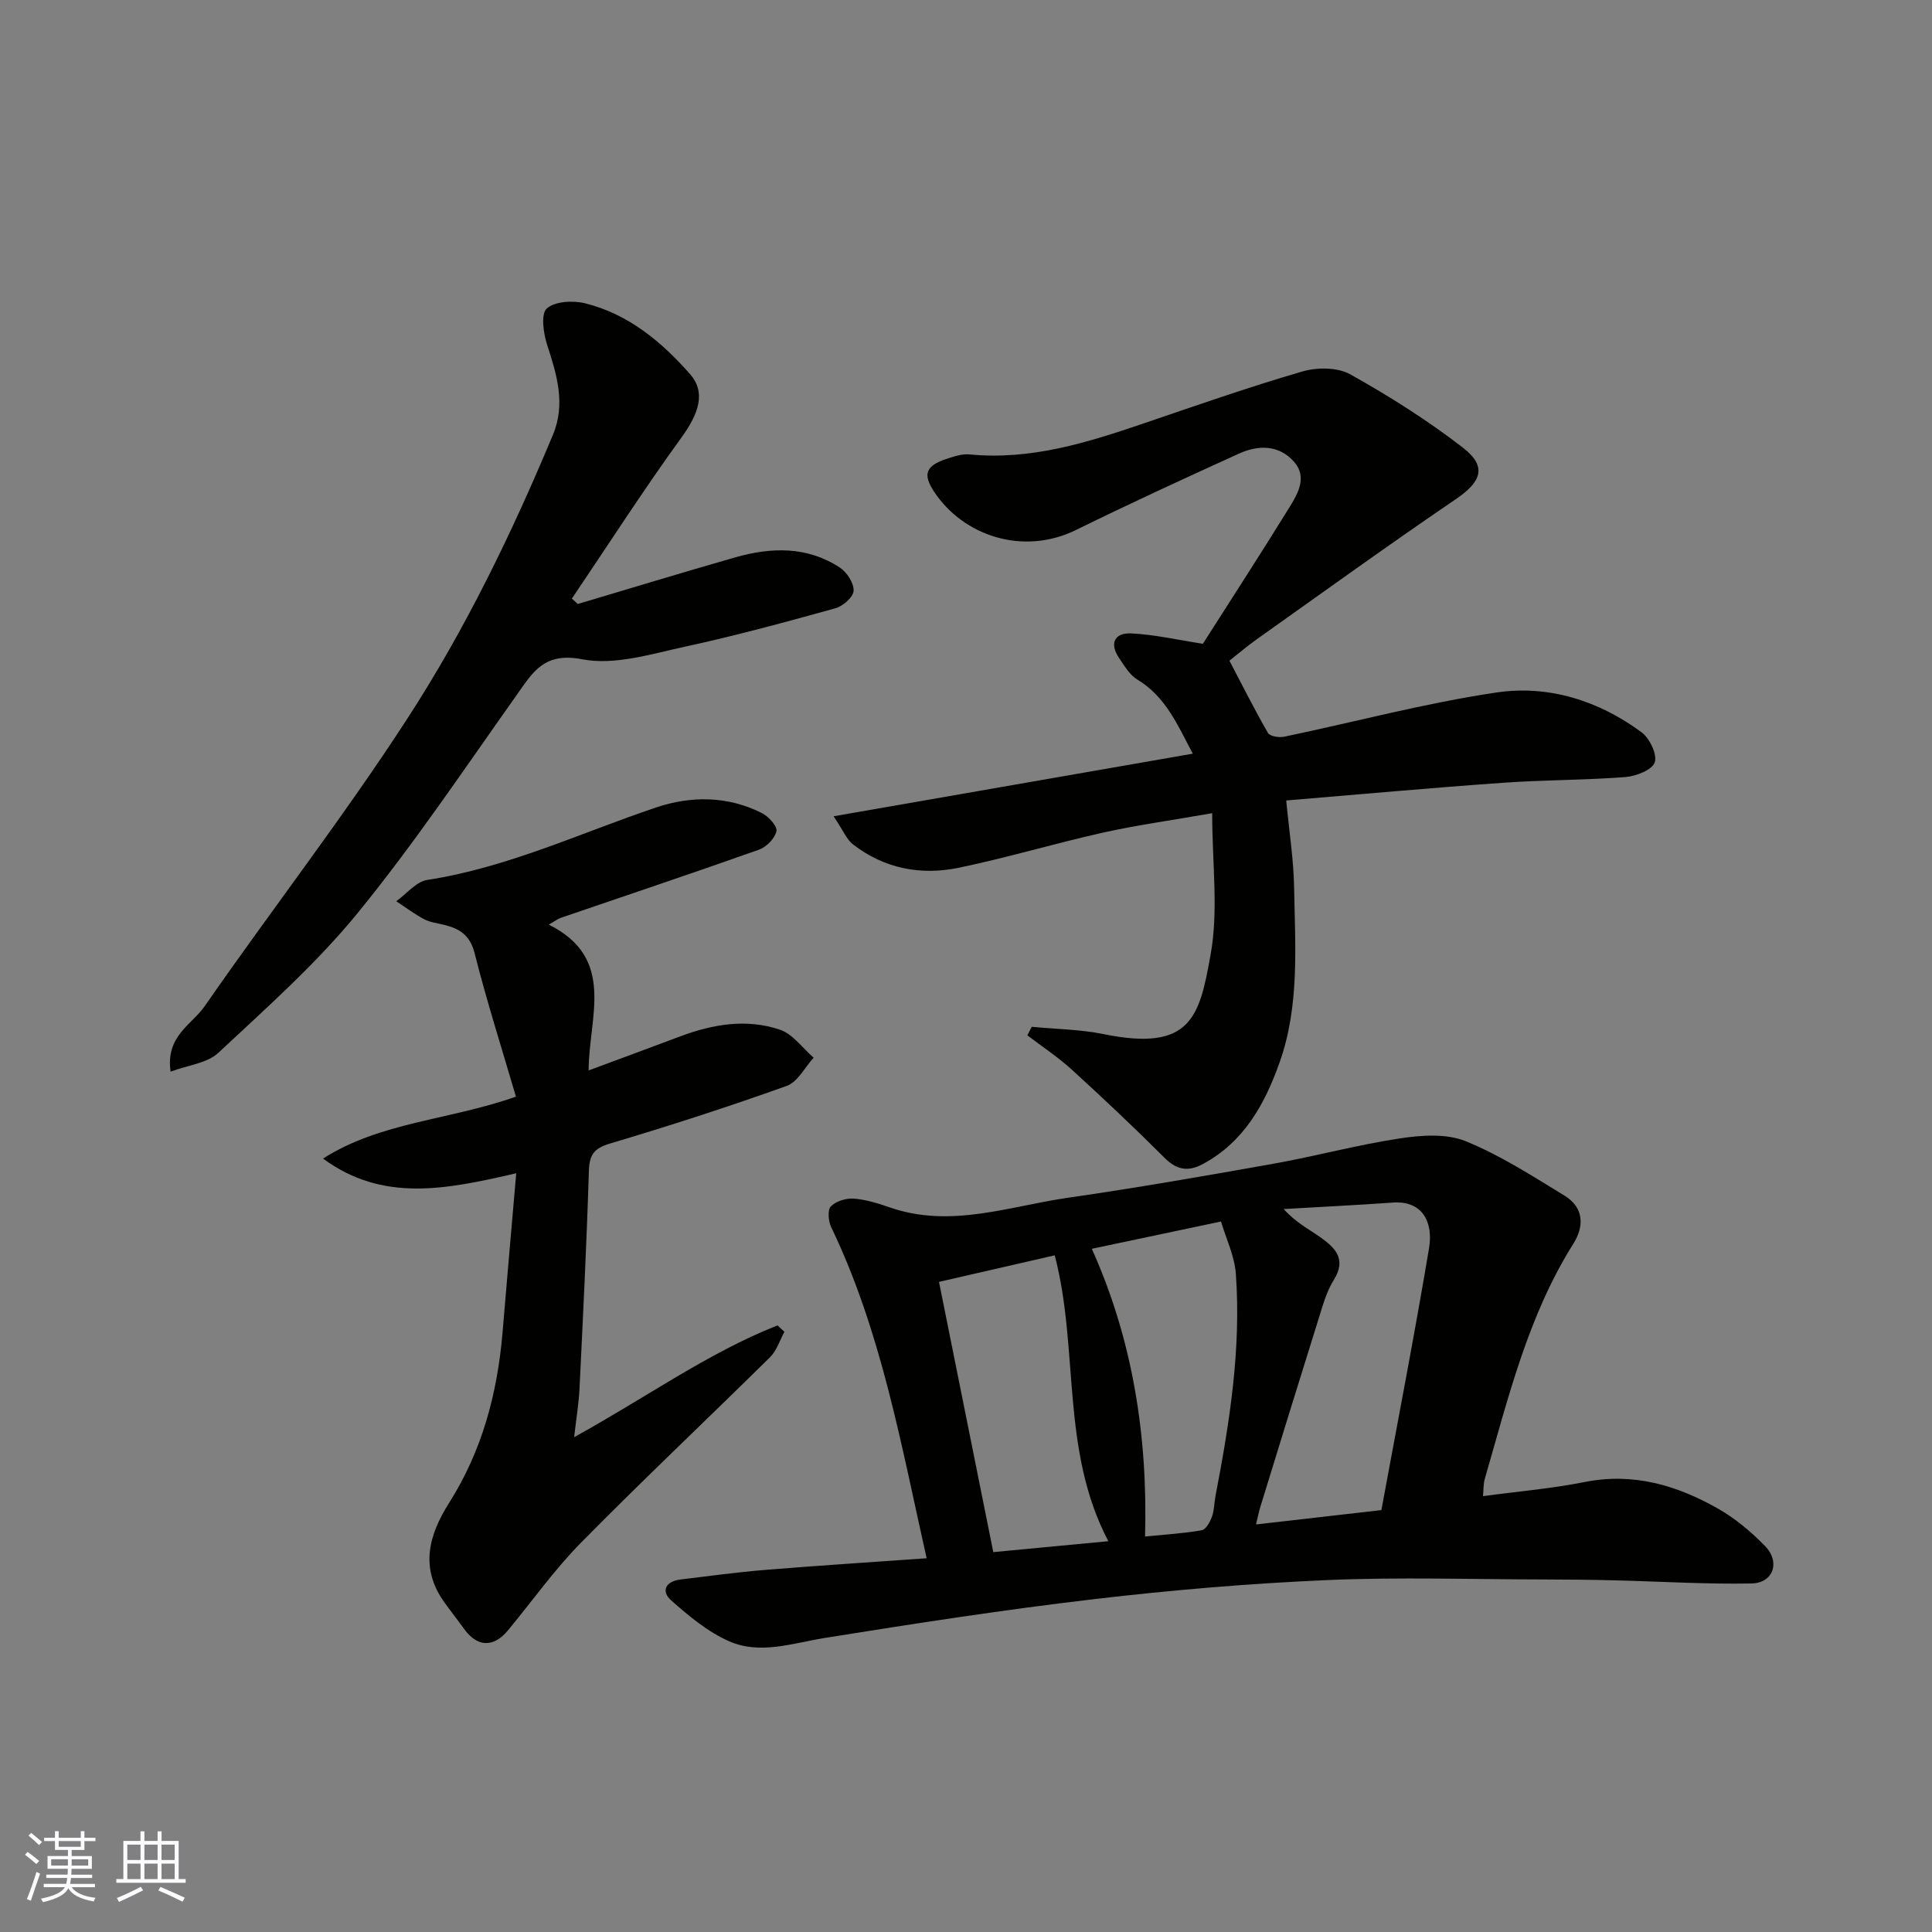
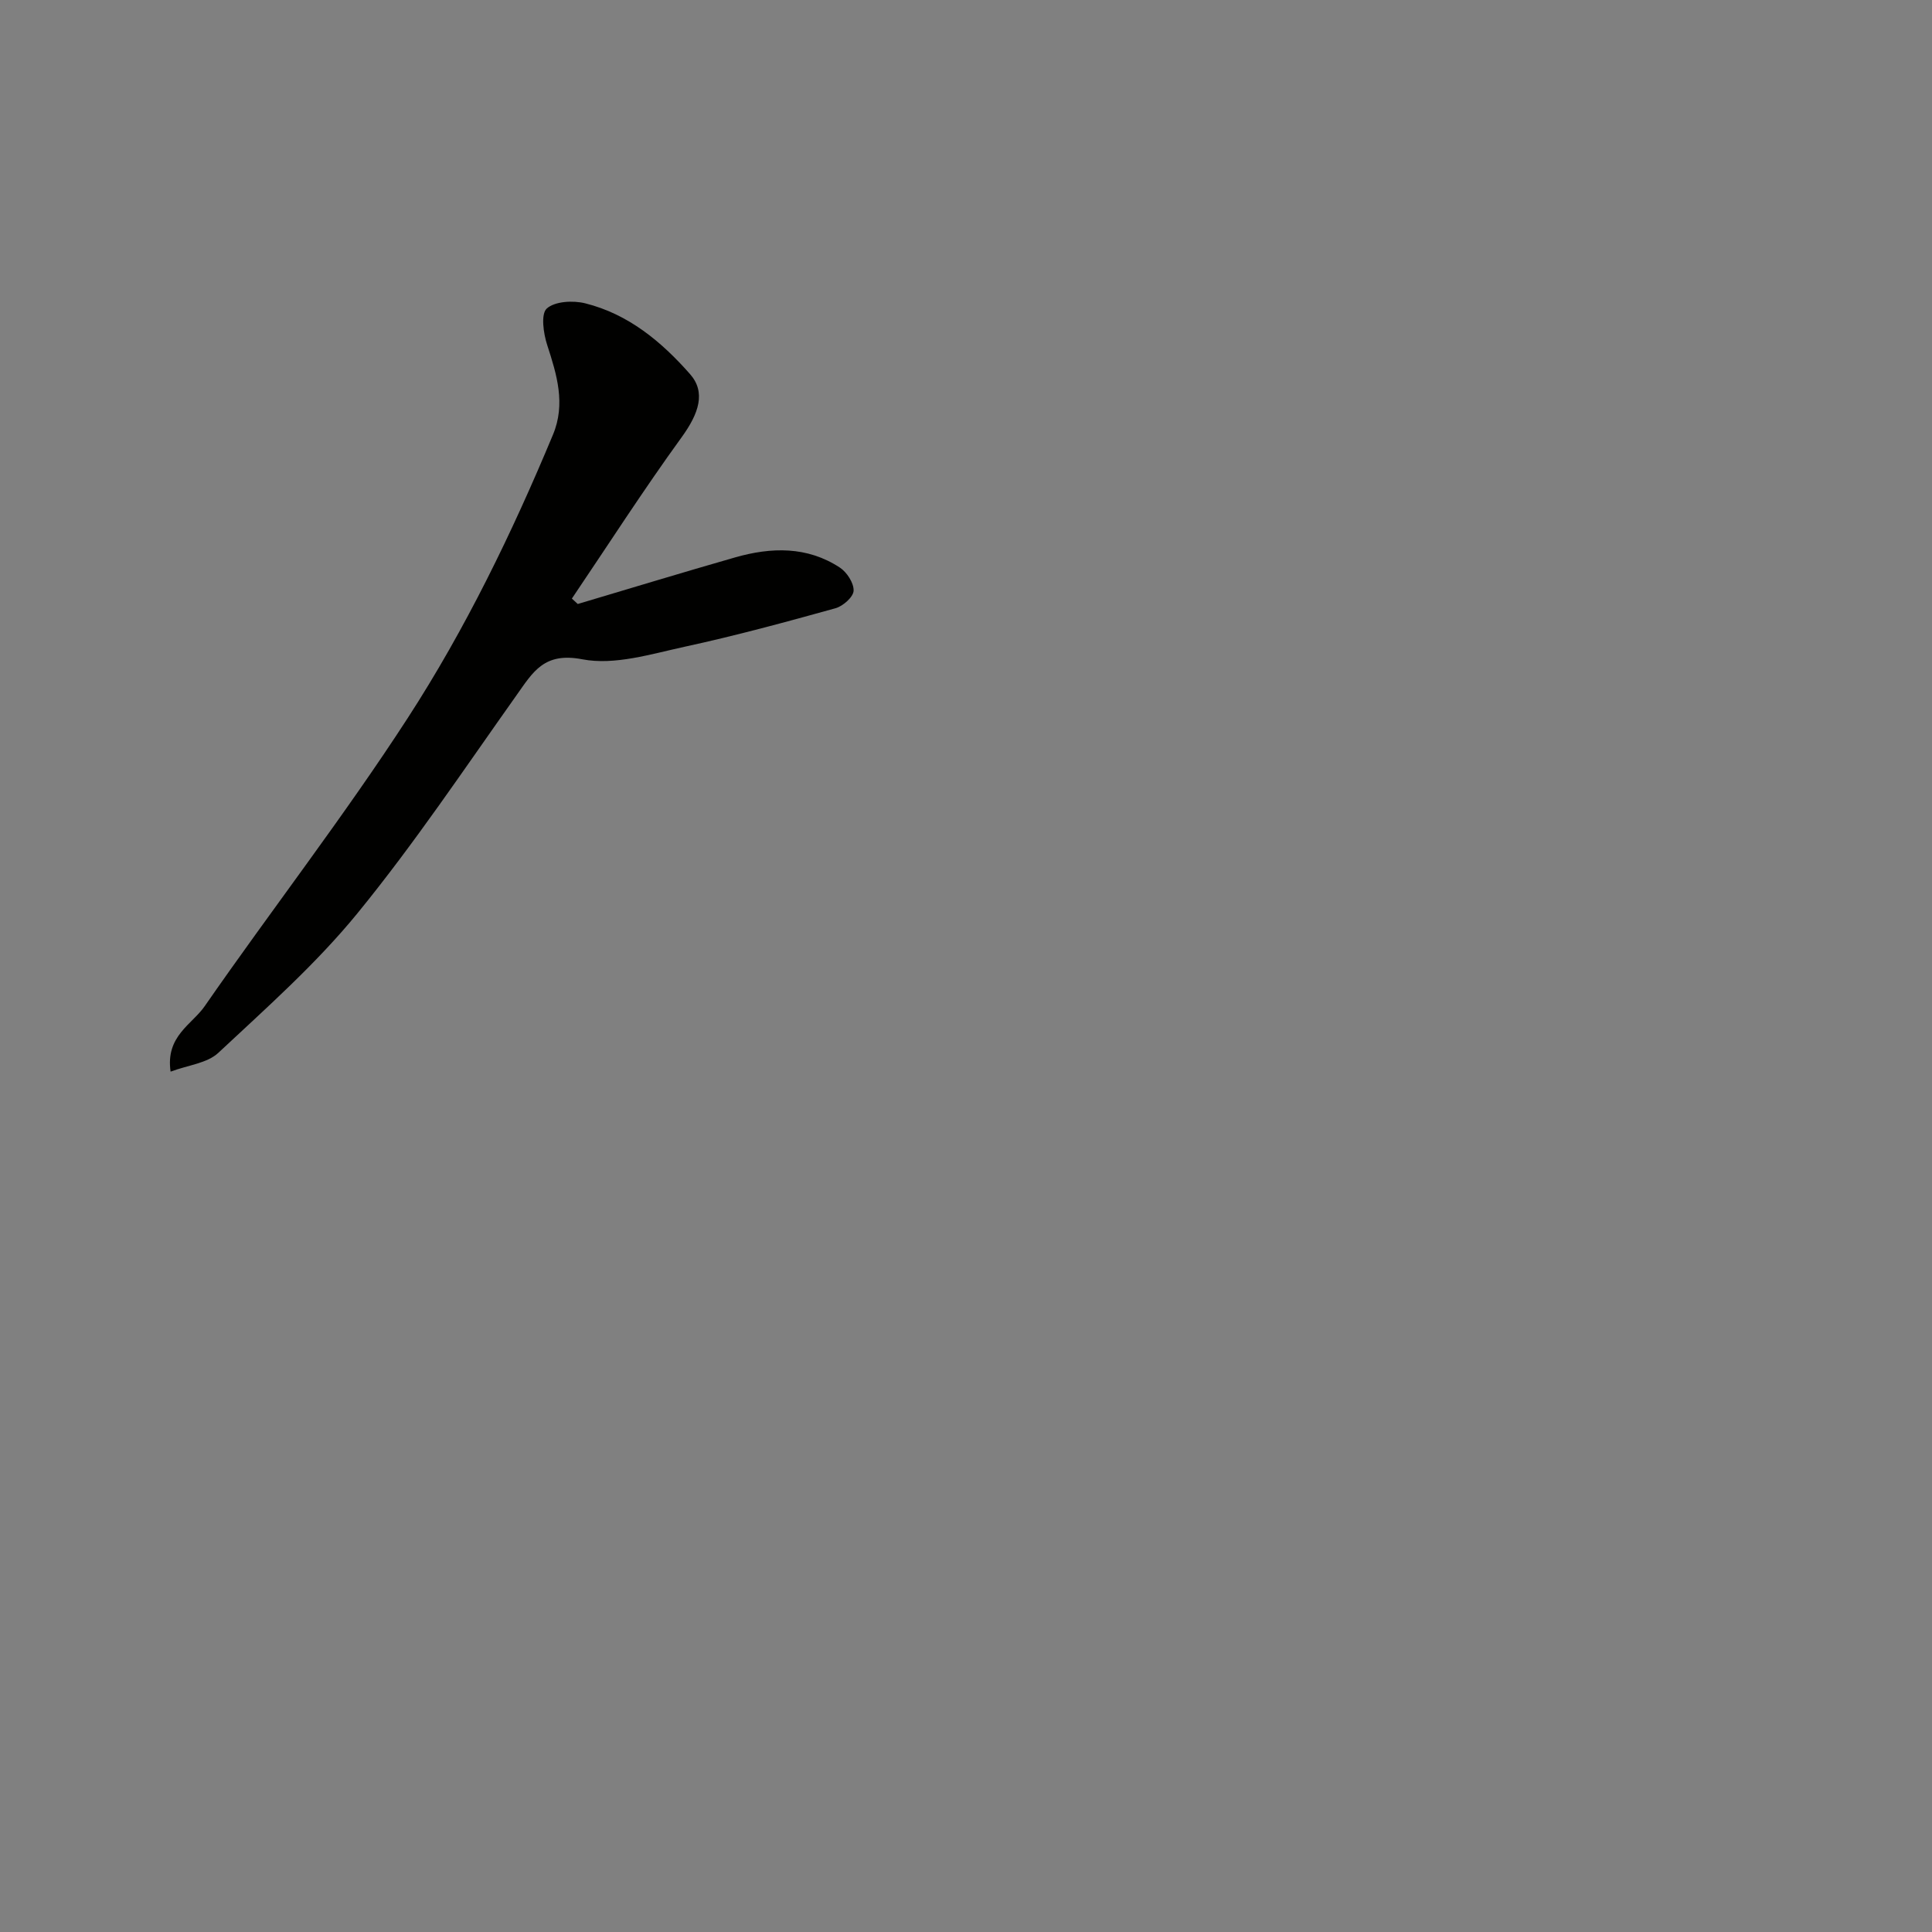
<svg xmlns="http://www.w3.org/2000/svg" enable-background="new 0 0 400 400" viewBox="0 0 400 400">
  <rect x="0" y="0" width="400" height="400" fill="#808080" stroke="none" />
  <g fill="#010100">
-     <path d="m191.85 322.62c-5.27-23.42-9.35-46.89-19.76-68.55-.59-1.23-.79-3.57-.07-4.3 1.07-1.09 3.17-1.73 4.76-1.61 2.55.2 5.1 1.01 7.56 1.86 12.52 4.3 24.57-.27 36.72-2.03 14.22-2.05 28.38-4.52 42.52-7.04 8.81-1.57 17.5-3.94 26.34-5.27 4.42-.67 9.56-1.02 13.52.59 7.18 2.91 13.83 7.22 20.5 11.29 3.96 2.42 4.11 6.27 1.81 9.93-9.44 15-13.5 32.01-18.35 48.73-.3 1.04-.23 2.18-.36 3.54 7.26-.98 14.22-1.56 21.03-2.92 10.07-2.01 19.09.66 27.6 5.49 3.59 2.04 6.9 4.81 9.79 7.79 3.19 3.29 1.67 7.64-2.83 7.72-9.43.18-18.88-.42-28.32-.65-4.82-.12-9.65-.17-14.47-.18-15.03-.02-30.08-.52-45.08.13-16.09.7-32.19 2.06-48.19 3.94-18.66 2.19-37.25 5.06-55.81 8.04-6.65 1.07-13.34 3.51-19.77.7-4.42-1.93-8.37-5.23-12.03-8.48-2.2-1.95-1.08-3.96 1.91-4.32 5.86-.71 11.71-1.51 17.58-1.99 11.02-.9 22.04-1.6 33.4-2.41zm94.15-9.97c3.32-18.03 6.83-36.09 9.87-54.23.88-5.25-1.24-9.88-7.5-9.44-7.53.53-15.07.9-22.6 1.34 2.57 2.84 5.2 4.14 7.57 5.82 3.05 2.16 5.52 4.52 2.81 8.85-1.52 2.43-2.31 5.37-3.18 8.15-4.04 12.88-8.01 25.78-11.98 38.68-.39 1.25-.64 2.55-.94 3.8 8.77-1.01 16.89-1.94 25.95-2.97zm-91.59-47.25c3.74 18.62 7.44 37.07 11.24 55.95 8.11-.77 15.96-1.51 23.82-2.26-9.94-18.92-6.01-39.75-11.1-59.19-7.94 1.82-15.83 3.63-23.96 5.5zm31.64-6.85c8.45 18.81 11.6 38.71 11.02 59.57 4.31-.43 8.07-.65 11.75-1.3.86-.15 1.7-1.72 2.1-2.8.49-1.35.47-2.88.74-4.32 2.92-15.19 5.33-30.45 4.21-45.97-.27-3.69-2.02-7.28-3.07-10.83-9.27 1.97-17.68 3.74-26.75 5.65z" />
-     <path d="m266.3 165.73c.62 6.55 1.53 12.24 1.63 17.95.21 12.19 1.17 24.54-3.01 36.3-3.04 8.57-7.36 16.46-15.9 21.03-3.02 1.62-5.39 1.24-7.92-1.3-6.26-6.26-12.71-12.34-19.25-18.3-2.83-2.58-6.08-4.71-9.14-7.05.3-.59.6-1.18.9-1.77 4.96.48 10 .52 14.85 1.51 18.24 3.72 19.89-3.63 22.2-16.55 1.63-9.11.31-18.75.31-29.19-8.6 1.51-15.68 2.48-22.63 4.03-9.99 2.23-19.83 5.2-29.85 7.27-7.84 1.62-15.42.19-21.91-4.86-1.31-1.02-1.99-2.83-3.99-5.8 25.44-4.43 49.67-8.66 74.36-12.96-3.18-6.03-5.64-11.84-11.5-15.36-1.58-.95-2.67-2.85-3.76-4.46-2.07-3.04-.89-5.24 2.49-5.08 4.79.22 9.54 1.33 14.86 2.15 5.69-8.94 11.9-18.5 17.89-28.2 1.78-2.88 3.8-6.33.96-9.52-3.11-3.5-7.38-3.47-11.36-1.66-11.3 5.13-22.58 10.32-33.72 15.8-11.09 5.45-23.45 1.14-29.41-7.9-2.42-3.67-1.73-5.38 2.62-6.82 1.52-.5 3.2-1.06 4.74-.91 12.63 1.24 24.34-2.44 36.03-6.42 10.92-3.72 21.82-7.54 32.89-10.76 3.04-.88 7.26-.87 9.89.61 8.08 4.52 16 9.52 23.32 15.18 5.06 3.92 3.82 7.06-1.5 10.67-13.9 9.45-27.53 19.3-41.24 29.03-2 1.42-3.86 3.02-5.61 4.4 2.72 5.18 5.2 10.15 7.98 14.96.4.7 2.29 1 3.35.78 14.66-3.06 29.19-6.97 43.98-9.16 10.74-1.59 21.16 1.68 30.04 8.26 1.66 1.23 3.26 4.6 2.7 6.22-.54 1.56-3.86 2.86-6.06 3.03-8.41.65-16.87.58-25.28 1.18-14.91 1.05-29.8 2.41-44.95 3.67z" />
-     <path d="m106.88 242.91c-14.6 3.38-27.65 6.05-40-3.04 11.92-7.6 26.08-7.93 39.94-12.82-2.89-9.87-6.03-19.71-8.56-29.71-.94-3.71-3.06-5.04-6.22-5.84-1.42-.36-2.95-.52-4.21-1.18-2.02-1.06-3.87-2.47-5.79-3.73 2.13-1.52 4.11-4.05 6.42-4.41 16.6-2.55 31.67-9.71 47.37-15 7.2-2.43 14.87-2.43 21.96 1.19 1.36.69 3.19 2.72 2.96 3.72-.33 1.5-2.06 3.28-3.6 3.82-13.63 4.84-27.36 9.43-41.05 14.12-.59.2-1.11.62-2.48 1.4 14.05 7.01 8.26 19.17 8.25 30.19 6.6-2.45 12.8-4.73 18.99-7.06 6.75-2.53 13.73-3.7 20.62-1.37 2.67.9 4.67 3.81 6.98 5.8-1.84 2-3.31 5.02-5.57 5.83-12.08 4.33-24.31 8.28-36.61 11.94-3.35 1-4.25 2.34-4.36 5.69-.46 15.03-1.21 30.06-1.94 45.08-.14 2.94-.64 5.87-1.11 10.02 14.95-8.23 27.64-17.42 42.1-23.14.48.44.96.88 1.44 1.33-.97 1.76-1.59 3.87-2.95 5.22-13 12.84-26.3 25.38-39.13 38.39-5.51 5.59-10.1 12.08-15.12 18.15-3.05 3.69-6.4 3.55-9.16-.3-1.33-1.86-2.76-3.64-4.08-5.5-5.09-7.12-3.18-13.92 1.03-20.57 6.78-10.72 9.96-22.56 11.03-35.08.91-10.81 1.85-21.62 2.85-33.14z" />
    <path d="m119.62 125.05c10.86-3.23 21.7-6.53 32.59-9.65 7.46-2.13 14.9-2.33 21.67 2.11 1.46.96 2.92 3.21 2.85 4.8-.06 1.3-2.2 3.19-3.75 3.62-10.33 2.87-20.7 5.69-31.18 7.96-7 1.52-14.56 3.9-21.24 2.61-7.93-1.53-10.2 2.62-13.62 7.44-10.77 15.18-21.15 30.71-32.9 45.1-8.57 10.51-18.89 19.63-28.84 28.94-2.31 2.16-6.28 2.54-9.88 3.89-1.08-7.36 4.42-9.74 7.06-13.55 13.86-19.99 28.81-39.25 42.03-59.65 11.96-18.45 21.6-38.33 30.08-58.68 2.65-6.35.81-12.39-1.19-18.53-.79-2.41-1.36-6.43-.1-7.58 1.67-1.51 5.45-1.71 7.97-1.08 8.91 2.23 15.76 7.91 21.7 14.66 3.28 3.73 1.88 8.08-1.78 13.12-7.89 10.88-15.16 22.21-22.69 33.35.41.38.82.75 1.22 1.12z" />
  </g>
-   <path d="m5.17 384 .55-.58c.85.61 1.65 1.24 2.4 1.87l-.59.64c-.83-.73-1.62-1.37-2.36-1.93m1.22 9.53-.82-.34c.71-1.76 1.37-3.64 1.98-5.63.24.13.5.25.76.36-.6 1.67-1.24 3.54-1.92 5.61m-.5-13.5.57-.54c.56.44 1.31 1.06 2.26 1.87l-.64.64c-.68-.66-1.41-1.32-2.19-1.97m3.25.46h2.24v-1.36h.77v1.36h4.57v-1.36h.76v1.36h2.28v.69h-2.28v1.84h-2.64v1.26h4.18v2.64h-4.21c0 .45-.02.86-.05 1.21h4.32v.69h-4.38c-.04.34-.1.75-.19 1.22h5.15v.69h-4.82c.87 1.19 2.51 1.92 4.93 2.19-.17.31-.3.57-.37.76-2.77-.49-4.52-1.41-5.26-2.76-.56 1.26-2.3 2.23-5.24 2.9-.12-.24-.26-.48-.43-.72 2.73-.55 4.38-1.34 4.96-2.38h-4.38v-.69h4.65c.1-.38.17-.79.21-1.22h-4.32v-.69h4.4c.03-.34.05-.75.05-1.21h-4.2v-2.64h4.23v-1.26h-2.69v-1.84h-2.24zm1.46 4.46v1.29h3.45c.01-.4.02-.57.01-.53v-.32-.45h-3.46zm1.55-2.59h4.57v-1.19h-4.57zm6.11 2.59h-3.42v.77c-.01.19-.01.37-.02.53h3.44z" fill="#fbfafc" />
-   <path d="m32.63 379.16h.82v1.98h3.54v7.89h1.45v.78h-14.36v-.78h1.46v-7.89h3.54v-1.98h.82v1.98h2.73zm-3.49 11.48.5.73c-1.61.82-3.28 1.63-5 2.41-.13-.27-.28-.55-.44-.82 1.75-.72 3.4-1.49 4.94-2.32m-2.78-5.55h2.73v-3.18h-2.73zm0 3.95h2.73v-3.2h-2.73zm3.54-3.95h2.73v-3.18h-2.73zm0 3.95h2.73v-3.2h-2.73zm7.89 4.68c-1.84-.92-3.51-1.7-5.02-2.32l.45-.73c1.89.8 3.57 1.55 5.04 2.23zm-1.62-11.81h-2.73v3.18h2.73zm-2.73 7.13h2.73v-3.2h-2.73z" fill="#fbfafc" />
</svg>